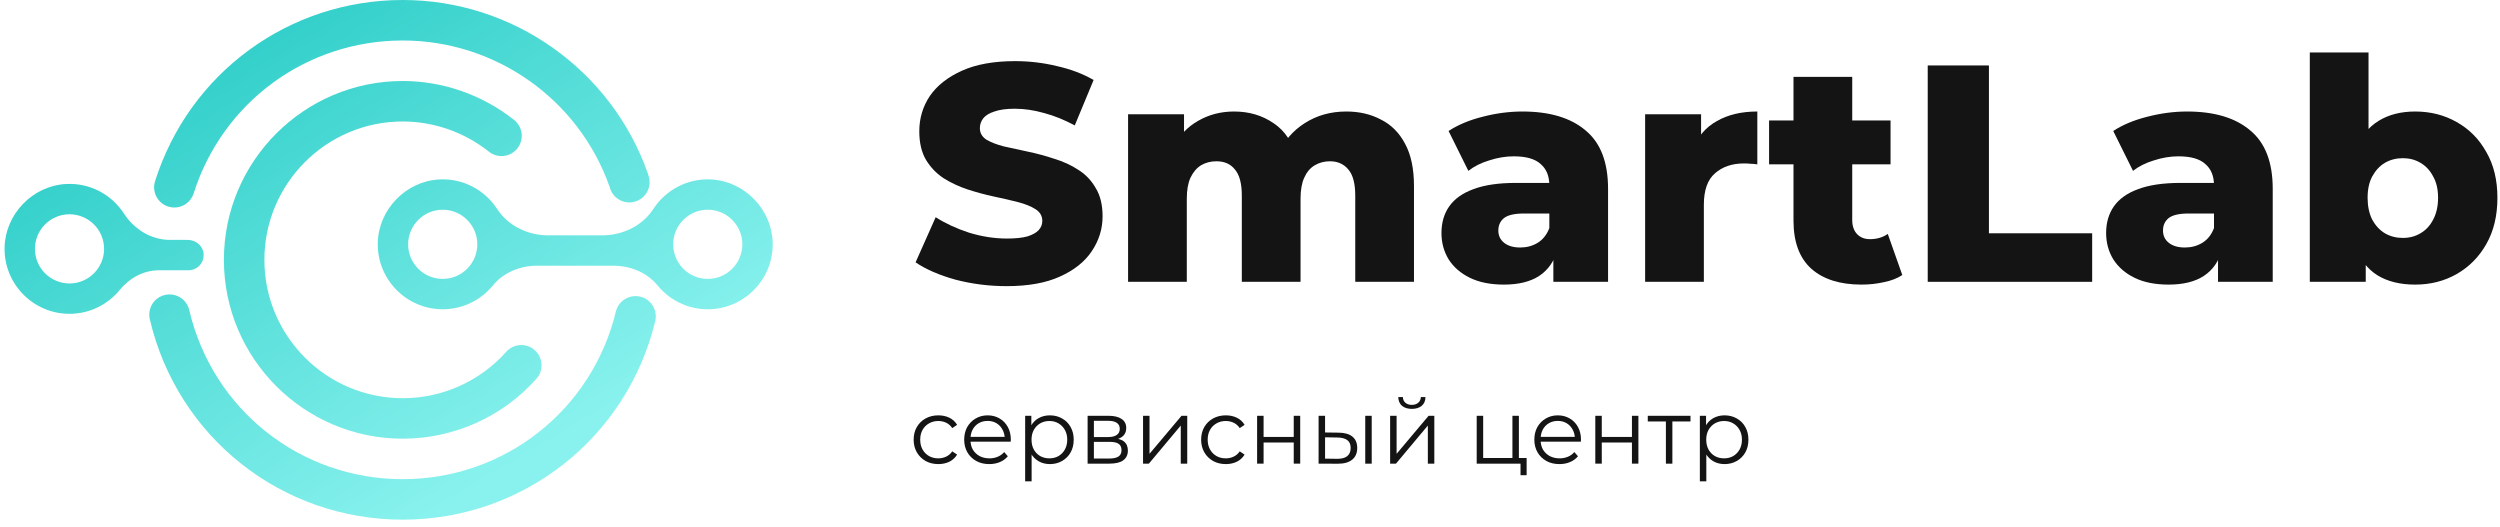
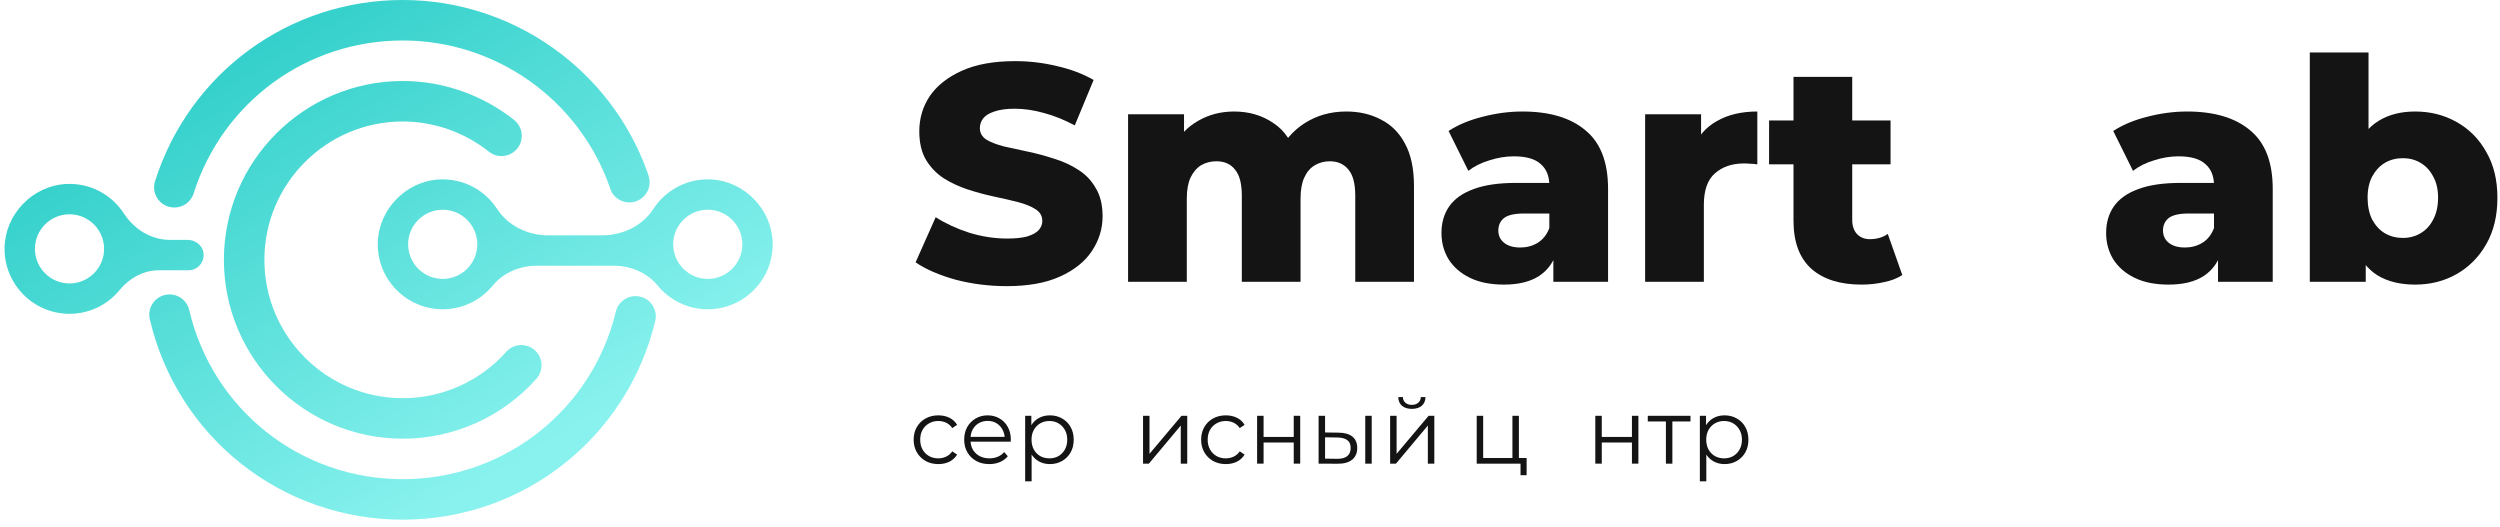
<svg xmlns="http://www.w3.org/2000/svg" width="275" height="58" viewBox="0 0 275 58" fill="none">
  <path d="M110.744 31.476C108.795 31.476 106.913 31.238 105.1 30.762C103.309 30.263 101.847 29.629 100.714 28.858L102.924 23.894C103.989 24.574 105.213 25.141 106.596 25.594C108.001 26.025 109.395 26.24 110.778 26.24C111.707 26.24 112.455 26.161 113.022 26.002C113.589 25.821 113.997 25.594 114.246 25.322C114.518 25.027 114.654 24.687 114.654 24.302C114.654 23.758 114.405 23.327 113.906 23.01C113.407 22.693 112.761 22.432 111.968 22.228C111.175 22.024 110.291 21.82 109.316 21.616C108.364 21.412 107.401 21.151 106.426 20.834C105.474 20.517 104.601 20.109 103.808 19.61C103.015 19.089 102.369 18.42 101.87 17.604C101.371 16.765 101.122 15.711 101.122 14.442C101.122 13.014 101.507 11.722 102.278 10.566C103.071 9.41 104.25 8.481 105.814 7.778C107.378 7.075 109.327 6.724 111.662 6.724C113.226 6.724 114.756 6.905 116.252 7.268C117.771 7.608 119.119 8.118 120.298 8.798L118.224 13.796C117.091 13.184 115.969 12.731 114.858 12.436C113.747 12.119 112.671 11.96 111.628 11.96C110.699 11.96 109.951 12.062 109.384 12.266C108.817 12.447 108.409 12.697 108.16 13.014C107.911 13.331 107.786 13.694 107.786 14.102C107.786 14.623 108.024 15.043 108.5 15.36C108.999 15.655 109.645 15.904 110.438 16.108C111.254 16.289 112.138 16.482 113.09 16.686C114.065 16.89 115.028 17.151 115.98 17.468C116.955 17.763 117.839 18.171 118.632 18.692C119.425 19.191 120.06 19.859 120.536 20.698C121.035 21.514 121.284 22.545 121.284 23.792C121.284 25.175 120.887 26.455 120.094 27.634C119.323 28.79 118.156 29.719 116.592 30.422C115.051 31.125 113.101 31.476 110.744 31.476Z" fill="#141414" />
  <path d="M148.092 12.266C149.52 12.266 150.789 12.561 151.9 13.15C153.033 13.717 153.917 14.601 154.552 15.802C155.209 17.003 155.538 18.556 155.538 20.46V31H149.078V21.514C149.078 20.199 148.828 19.247 148.33 18.658C147.831 18.046 147.151 17.74 146.29 17.74C145.678 17.74 145.122 17.887 144.624 18.182C144.125 18.477 143.74 18.93 143.468 19.542C143.196 20.131 143.06 20.902 143.06 21.854V31H136.6V21.514C136.6 20.199 136.35 19.247 135.852 18.658C135.376 18.046 134.696 17.74 133.812 17.74C133.177 17.74 132.61 17.887 132.112 18.182C131.636 18.477 131.25 18.93 130.956 19.542C130.684 20.131 130.548 20.902 130.548 21.854V31H124.088V12.572H130.242V17.706L129.018 16.244C129.698 14.929 130.627 13.943 131.806 13.286C132.984 12.606 134.299 12.266 135.75 12.266C137.404 12.266 138.855 12.697 140.102 13.558C141.371 14.397 142.221 15.711 142.652 17.502L140.544 17.06C141.201 15.564 142.187 14.397 143.502 13.558C144.839 12.697 146.369 12.266 148.092 12.266Z" fill="#141414" />
  <path d="M170.869 31V27.566L170.427 26.716V20.392C170.427 19.372 170.11 18.59 169.475 18.046C168.863 17.479 167.877 17.196 166.517 17.196C165.633 17.196 164.738 17.343 163.831 17.638C162.924 17.91 162.154 18.295 161.519 18.794L159.343 14.408C160.386 13.728 161.632 13.207 163.083 12.844C164.556 12.459 166.018 12.266 167.469 12.266C170.461 12.266 172.773 12.957 174.405 14.34C176.06 15.7 176.887 17.842 176.887 20.766V31H170.869ZM165.429 31.306C163.956 31.306 162.709 31.057 161.689 30.558C160.669 30.059 159.887 29.379 159.343 28.518C158.822 27.657 158.561 26.693 158.561 25.628C158.561 24.495 158.844 23.52 159.411 22.704C160 21.865 160.896 21.231 162.097 20.8C163.298 20.347 164.851 20.12 166.755 20.12H171.107V23.486H167.639C166.596 23.486 165.86 23.656 165.429 23.996C165.021 24.336 164.817 24.789 164.817 25.356C164.817 25.923 165.032 26.376 165.463 26.716C165.894 27.056 166.483 27.226 167.231 27.226C167.934 27.226 168.568 27.056 169.135 26.716C169.724 26.353 170.155 25.809 170.427 25.084L171.311 27.464C170.971 28.733 170.302 29.697 169.305 30.354C168.33 30.989 167.038 31.306 165.429 31.306Z" fill="#141414" />
  <path d="M180.964 31V12.572H187.118V17.944L186.2 16.414C186.744 15.031 187.628 14 188.852 13.32C190.076 12.617 191.561 12.266 193.306 12.266V18.08C193.012 18.035 192.751 18.012 192.524 18.012C192.32 17.989 192.094 17.978 191.844 17.978C190.53 17.978 189.464 18.341 188.648 19.066C187.832 19.769 187.424 20.925 187.424 22.534V31H180.964Z" fill="#141414" />
  <path d="M204.765 31.306C202.407 31.306 200.571 30.728 199.257 29.572C197.942 28.393 197.285 26.625 197.285 24.268V8.458H203.745V24.2C203.745 24.857 203.926 25.379 204.289 25.764C204.651 26.127 205.116 26.308 205.683 26.308C206.453 26.308 207.111 26.115 207.655 25.73L209.253 30.252C208.709 30.615 208.04 30.875 207.247 31.034C206.453 31.215 205.626 31.306 204.765 31.306ZM194.599 18.08V13.252H207.961V18.08H194.599Z" fill="#141414" />
-   <path d="M212.05 31V7.2H218.782V25.662H230.138V31H212.05Z" fill="#141414" />
  <path d="M243.982 31V27.566L243.54 26.716V20.392C243.54 19.372 243.223 18.59 242.588 18.046C241.976 17.479 240.99 17.196 239.63 17.196C238.746 17.196 237.851 17.343 236.944 17.638C236.038 17.91 235.267 18.295 234.632 18.794L232.456 14.408C233.499 13.728 234.746 13.207 236.196 12.844C237.67 12.459 239.132 12.266 240.582 12.266C243.574 12.266 245.886 12.957 247.518 14.34C249.173 15.7 250 17.842 250 20.766V31H243.982ZM238.542 31.306C237.069 31.306 235.822 31.057 234.802 30.558C233.782 30.059 233 29.379 232.456 28.518C231.935 27.657 231.674 26.693 231.674 25.628C231.674 24.495 231.958 23.52 232.524 22.704C233.114 21.865 234.009 21.231 235.21 20.8C236.411 20.347 237.964 20.12 239.868 20.12H244.22V23.486H240.752C239.709 23.486 238.973 23.656 238.542 23.996C238.134 24.336 237.93 24.789 237.93 25.356C237.93 25.923 238.145 26.376 238.576 26.716C239.007 27.056 239.596 27.226 240.344 27.226C241.047 27.226 241.682 27.056 242.248 26.716C242.838 26.353 243.268 25.809 243.54 25.084L244.424 27.464C244.084 28.733 243.416 29.697 242.418 30.354C241.444 30.989 240.151 31.306 238.542 31.306Z" fill="#141414" />
  <path d="M265.672 31.306C264.017 31.306 262.634 30.966 261.524 30.286C260.436 29.606 259.62 28.563 259.076 27.158C258.532 25.753 258.26 23.951 258.26 21.752C258.26 19.599 258.543 17.819 259.11 16.414C259.699 15.009 260.549 13.966 261.66 13.286C262.77 12.606 264.108 12.266 265.672 12.266C267.349 12.266 268.868 12.651 270.228 13.422C271.61 14.193 272.698 15.292 273.492 16.72C274.308 18.125 274.716 19.803 274.716 21.752C274.716 23.724 274.308 25.424 273.492 26.852C272.698 28.257 271.61 29.357 270.228 30.15C268.868 30.921 267.349 31.306 265.672 31.306ZM254.078 31V5.772H260.538V15.666L260.198 21.752L260.232 27.838V31H254.078ZM264.312 26.172C265.037 26.172 265.683 26.002 266.25 25.662C266.839 25.322 267.304 24.823 267.644 24.166C268.006 23.486 268.188 22.681 268.188 21.752C268.188 20.823 268.006 20.041 267.644 19.406C267.304 18.749 266.839 18.25 266.25 17.91C265.683 17.57 265.037 17.4 264.312 17.4C263.586 17.4 262.929 17.57 262.34 17.91C261.773 18.25 261.308 18.749 260.946 19.406C260.606 20.041 260.436 20.823 260.436 21.752C260.436 22.681 260.606 23.486 260.946 24.166C261.308 24.823 261.773 25.322 262.34 25.662C262.929 26.002 263.586 26.172 264.312 26.172Z" fill="#141414" />
  <path d="M103.217 51.05C102.696 51.05 102.228 50.937 101.814 50.709C101.406 50.475 101.086 50.158 100.852 49.757C100.618 49.35 100.501 48.885 100.501 48.364C100.501 47.836 100.618 47.372 100.852 46.971C101.086 46.57 101.406 46.256 101.814 46.029C102.228 45.802 102.696 45.688 103.217 45.688C103.665 45.688 104.069 45.775 104.43 45.949C104.79 46.123 105.074 46.383 105.282 46.73L104.75 47.091C104.57 46.824 104.346 46.627 104.079 46.5C103.812 46.373 103.521 46.31 103.207 46.31C102.833 46.31 102.495 46.396 102.195 46.57C101.894 46.737 101.657 46.974 101.483 47.282C101.309 47.589 101.223 47.95 101.223 48.364C101.223 48.778 101.309 49.139 101.483 49.447C101.657 49.754 101.894 49.994 102.195 50.168C102.495 50.335 102.833 50.419 103.207 50.419C103.521 50.419 103.812 50.355 104.079 50.228C104.346 50.101 104.57 49.908 104.75 49.647L105.282 50.008C105.074 50.349 104.79 50.609 104.43 50.789C104.069 50.963 103.665 51.05 103.217 51.05Z" fill="#141414" />
  <path d="M108.826 51.05C108.278 51.05 107.797 50.937 107.383 50.709C106.969 50.475 106.645 50.158 106.411 49.757C106.177 49.35 106.06 48.885 106.06 48.364C106.06 47.843 106.17 47.382 106.391 46.981C106.618 46.58 106.925 46.266 107.313 46.039C107.707 45.805 108.148 45.688 108.636 45.688C109.13 45.688 109.568 45.802 109.949 46.029C110.336 46.249 110.64 46.563 110.861 46.971C111.081 47.372 111.192 47.836 111.192 48.364C111.192 48.398 111.188 48.434 111.182 48.474C111.182 48.508 111.182 48.544 111.182 48.585H106.601V48.053H110.801L110.52 48.264C110.52 47.883 110.437 47.546 110.269 47.252C110.109 46.951 109.889 46.717 109.608 46.55C109.327 46.383 109.003 46.3 108.636 46.3C108.275 46.3 107.951 46.383 107.664 46.55C107.376 46.717 107.153 46.951 106.992 47.252C106.832 47.552 106.752 47.896 106.752 48.284V48.394C106.752 48.795 106.839 49.149 107.012 49.457C107.193 49.757 107.44 49.994 107.754 50.168C108.075 50.335 108.439 50.419 108.846 50.419C109.167 50.419 109.464 50.362 109.738 50.248C110.019 50.135 110.259 49.961 110.46 49.727L110.861 50.188C110.627 50.469 110.333 50.683 109.979 50.83C109.631 50.977 109.247 51.05 108.826 51.05Z" fill="#141414" />
  <path d="M115.483 51.05C115.028 51.05 114.617 50.947 114.25 50.739C113.882 50.526 113.588 50.222 113.368 49.827C113.154 49.426 113.047 48.939 113.047 48.364C113.047 47.789 113.154 47.305 113.368 46.911C113.582 46.51 113.872 46.206 114.24 45.999C114.607 45.792 115.022 45.688 115.483 45.688C115.984 45.688 116.431 45.802 116.826 46.029C117.227 46.249 117.541 46.563 117.768 46.971C117.995 47.372 118.108 47.836 118.108 48.364C118.108 48.899 117.995 49.366 117.768 49.767C117.541 50.168 117.227 50.482 116.826 50.709C116.431 50.937 115.984 51.05 115.483 51.05ZM112.767 52.944V45.738H113.448V47.322L113.378 48.374L113.478 49.437V52.944H112.767ZM115.433 50.419C115.807 50.419 116.141 50.335 116.435 50.168C116.729 49.994 116.963 49.754 117.136 49.447C117.31 49.133 117.397 48.772 117.397 48.364C117.397 47.957 117.31 47.599 117.136 47.292C116.963 46.984 116.729 46.744 116.435 46.57C116.141 46.396 115.807 46.31 115.433 46.31C115.058 46.31 114.721 46.396 114.42 46.57C114.126 46.744 113.892 46.984 113.719 47.292C113.552 47.599 113.468 47.957 113.468 48.364C113.468 48.772 113.552 49.133 113.719 49.447C113.892 49.754 114.126 49.994 114.42 50.168C114.721 50.335 115.058 50.419 115.433 50.419Z" fill="#141414" />
-   <path d="M119.637 51V45.738H121.962C122.557 45.738 123.025 45.852 123.366 46.079C123.713 46.306 123.887 46.64 123.887 47.081C123.887 47.509 123.723 47.84 123.396 48.074C123.068 48.301 122.637 48.414 122.103 48.414L122.243 48.204C122.871 48.204 123.332 48.321 123.626 48.555C123.92 48.788 124.067 49.126 124.067 49.567C124.067 50.021 123.9 50.375 123.566 50.629C123.239 50.876 122.728 51 122.033 51H119.637ZM120.329 50.439H122.003C122.45 50.439 122.788 50.369 123.015 50.228C123.249 50.081 123.366 49.847 123.366 49.527C123.366 49.206 123.262 48.972 123.055 48.825C122.848 48.678 122.52 48.605 122.073 48.605H120.329V50.439ZM120.329 48.074H121.912C122.32 48.074 122.631 47.997 122.844 47.843C123.065 47.689 123.175 47.465 123.175 47.172C123.175 46.877 123.065 46.657 122.844 46.51C122.631 46.363 122.32 46.289 121.912 46.289H120.329V48.074Z" fill="#141414" />
  <path d="M125.735 51V45.738H126.446V49.918L129.964 45.738H130.596V51H129.884V46.811L126.376 51H125.735Z" fill="#141414" />
  <path d="M134.84 51.05C134.319 51.05 133.851 50.937 133.437 50.709C133.029 50.475 132.708 50.158 132.475 49.757C132.241 49.35 132.124 48.885 132.124 48.364C132.124 47.836 132.241 47.372 132.475 46.971C132.708 46.57 133.029 46.256 133.437 46.029C133.851 45.802 134.319 45.688 134.84 45.688C135.287 45.688 135.692 45.775 136.052 45.949C136.413 46.123 136.697 46.383 136.904 46.73L136.373 47.091C136.193 46.824 135.969 46.627 135.702 46.5C135.434 46.373 135.144 46.31 134.83 46.31C134.456 46.31 134.118 46.396 133.818 46.57C133.517 46.737 133.28 46.974 133.106 47.282C132.932 47.589 132.845 47.95 132.845 48.364C132.845 48.778 132.932 49.139 133.106 49.447C133.28 49.754 133.517 49.994 133.818 50.168C134.118 50.335 134.456 50.419 134.83 50.419C135.144 50.419 135.434 50.355 135.702 50.228C135.969 50.101 136.193 49.908 136.373 49.647L136.904 50.008C136.697 50.349 136.413 50.609 136.052 50.789C135.692 50.963 135.287 51.05 134.84 51.05Z" fill="#141414" />
  <path d="M138.282 51V45.738H138.994V48.063H142.311V45.738H143.023V51H142.311V48.675H138.994V51H138.282Z" fill="#141414" />
  <path d="M150.177 51V45.738H150.888V51H150.177ZM147.26 47.592C147.922 47.599 148.426 47.746 148.773 48.033C149.121 48.321 149.295 48.735 149.295 49.276C149.295 49.837 149.108 50.268 148.733 50.569C148.359 50.87 147.825 51.017 147.13 51.01L145.045 51V45.738H145.757V47.572L147.26 47.592ZM147.08 50.469C147.574 50.475 147.945 50.379 148.192 50.178C148.446 49.971 148.573 49.67 148.573 49.276C148.573 48.882 148.449 48.595 148.202 48.414C147.955 48.227 147.581 48.13 147.08 48.124L145.757 48.104V50.449L147.08 50.469Z" fill="#141414" />
  <path d="M152.914 51V45.738H153.626V49.918L157.144 45.738H157.775V51H157.063V46.811L153.556 51H152.914ZM155.299 44.977C154.858 44.977 154.501 44.866 154.227 44.646C153.96 44.419 153.82 44.095 153.806 43.674H154.317C154.324 43.941 154.418 44.151 154.598 44.305C154.778 44.459 155.012 44.536 155.299 44.536C155.587 44.536 155.821 44.459 156.001 44.305C156.188 44.151 156.285 43.941 156.292 43.674H156.803C156.796 44.095 156.656 44.419 156.382 44.646C156.108 44.866 155.747 44.977 155.299 44.977Z" fill="#141414" />
  <path d="M162.437 51V45.738H163.149V50.379H166.366V45.738H167.078V51H162.437ZM167.258 52.273V50.94L167.438 51H166.366V50.379H167.929V52.273H167.258Z" fill="#141414" />
-   <path d="M171.543 51.05C170.995 51.05 170.514 50.937 170.1 50.709C169.686 50.475 169.362 50.158 169.128 49.757C168.894 49.35 168.777 48.885 168.777 48.364C168.777 47.843 168.887 47.382 169.108 46.981C169.335 46.58 169.642 46.266 170.03 46.039C170.424 45.805 170.865 45.688 171.353 45.688C171.847 45.688 172.285 45.802 172.666 46.029C173.053 46.249 173.357 46.563 173.578 46.971C173.798 47.372 173.909 47.836 173.909 48.364C173.909 48.398 173.905 48.434 173.899 48.474C173.899 48.508 173.899 48.544 173.899 48.585H169.318V48.053H173.518L173.237 48.264C173.237 47.883 173.154 47.546 172.987 47.252C172.826 46.951 172.606 46.717 172.325 46.55C172.044 46.383 171.72 46.3 171.353 46.3C170.992 46.3 170.668 46.383 170.381 46.55C170.093 46.717 169.87 46.951 169.709 47.252C169.549 47.552 169.469 47.896 169.469 48.284V48.394C169.469 48.795 169.556 49.149 169.729 49.457C169.91 49.757 170.157 49.994 170.471 50.168C170.792 50.335 171.156 50.419 171.563 50.419C171.884 50.419 172.181 50.362 172.455 50.248C172.736 50.135 172.977 49.961 173.177 49.727L173.578 50.188C173.344 50.469 173.05 50.683 172.696 50.83C172.348 50.977 171.964 51.05 171.543 51.05Z" fill="#141414" />
  <path d="M175.484 51V45.738H176.195V48.063H179.513V45.738H180.224V51H179.513V48.675H176.195V51H175.484Z" fill="#141414" />
  <path d="M183.249 51V46.169L183.429 46.36H181.255V45.738H185.955V46.36H183.78L183.961 46.169V51H183.249Z" fill="#141414" />
  <path d="M189.7 51.05C189.245 51.05 188.835 50.947 188.467 50.739C188.1 50.526 187.806 50.222 187.585 49.827C187.371 49.426 187.264 48.939 187.264 48.364C187.264 47.789 187.371 47.305 187.585 46.911C187.799 46.51 188.09 46.206 188.457 45.999C188.825 45.792 189.239 45.688 189.7 45.688C190.201 45.688 190.649 45.802 191.043 46.029C191.444 46.249 191.758 46.563 191.985 46.971C192.212 47.372 192.326 47.836 192.326 48.364C192.326 48.899 192.212 49.366 191.985 49.767C191.758 50.168 191.444 50.482 191.043 50.709C190.649 50.937 190.201 51.05 189.7 51.05ZM186.984 52.944V45.738H187.665V47.322L187.595 48.374L187.695 49.437V52.944H186.984ZM189.65 50.419C190.024 50.419 190.358 50.335 190.652 50.168C190.946 49.994 191.18 49.754 191.353 49.447C191.527 49.133 191.614 48.772 191.614 48.364C191.614 47.957 191.527 47.599 191.353 47.292C191.18 46.984 190.946 46.744 190.652 46.57C190.358 46.396 190.024 46.31 189.65 46.31C189.276 46.31 188.938 46.396 188.637 46.57C188.343 46.744 188.11 46.984 187.936 47.292C187.769 47.599 187.685 47.957 187.685 48.364C187.685 48.772 187.769 49.133 187.936 49.447C188.11 49.754 188.343 49.994 188.637 50.168C188.938 50.335 189.276 50.419 189.65 50.419Z" fill="#141414" />
  <path d="M78.245 19.74C75.578 19.597 73.208 20.926 71.869 22.987C70.65 24.862 68.473 25.889 66.237 25.889H60.318C58.081 25.889 55.903 24.861 54.684 22.986C53.344 20.925 50.973 19.596 48.305 19.74C44.634 19.938 41.625 23.059 41.555 26.735C41.478 30.739 44.712 34.02 48.699 34.02C50.923 34.02 52.91 32.997 54.22 31.397C55.391 29.966 57.213 29.229 59.062 29.229H67.492C69.341 29.229 71.162 29.966 72.333 31.397C73.642 32.997 75.629 34.02 77.853 34.02C81.84 34.02 85.075 30.738 84.997 26.733C84.926 23.058 81.917 19.938 78.245 19.74ZM48.699 30.68C46.601 30.68 44.894 28.973 44.894 26.875C44.894 24.777 46.601 23.07 48.699 23.07C50.797 23.07 52.504 24.777 52.504 26.875C52.504 28.973 50.797 30.68 48.699 30.68ZM77.853 30.68C75.755 30.68 74.049 28.973 74.049 26.875C74.049 24.777 75.755 23.07 77.853 23.07C79.951 23.07 81.658 24.777 81.658 26.875C81.658 28.973 79.951 30.68 77.853 30.68Z" fill="url(#paint0_linear_20_53)" />
  <path d="M20.731 29.73C21.746 29.73 22.549 28.826 22.379 27.779C22.246 26.958 21.475 26.389 20.643 26.389H18.718C16.629 26.389 14.771 25.238 13.632 23.486C12.292 21.425 9.922 20.096 7.254 20.24C3.582 20.438 0.574 23.559 0.503 27.235C0.426 31.239 3.66 34.521 7.647 34.521C9.871 34.521 11.858 33.498 13.167 31.898C14.247 30.579 15.794 29.73 17.499 29.73H20.731ZM7.646 31.18C5.548 31.18 3.841 29.473 3.841 27.375C3.841 25.277 5.548 23.57 7.646 23.57C9.744 23.57 11.45 25.277 11.45 27.375C11.451 29.473 9.744 31.18 7.646 31.18Z" fill="url(#paint1_linear_20_53)" />
  <path d="M44.301 13.363C47.717 13.363 51.083 14.542 53.781 16.685C54.743 17.449 56.143 17.291 56.911 16.326C57.675 15.363 57.515 13.962 56.552 13.197C53.07 10.432 48.72 8.91 44.302 8.91C33.454 8.91 24.629 17.735 24.629 28.583C24.629 39.431 33.454 48.256 44.302 48.256C49.925 48.256 55.285 45.853 59.008 41.662C59.825 40.743 59.742 39.335 58.822 38.518C57.901 37.7 56.495 37.786 55.678 38.704C52.799 41.944 48.653 43.802 44.302 43.802C35.91 43.802 29.083 36.975 29.083 28.583C29.082 20.19 35.91 13.363 44.301 13.363Z" fill="url(#paint2_linear_20_53)" />
  <path d="M70.435 32.634C69.243 32.348 68.036 33.079 67.746 34.275C65.12 45.128 55.479 52.709 44.301 52.709C33.04 52.709 23.382 45.059 20.816 34.106C20.536 32.908 19.335 32.165 18.14 32.445C16.942 32.726 16.199 33.924 16.48 35.121C19.52 48.099 30.961 57.163 44.301 57.163C57.542 57.163 68.964 48.181 72.076 35.322C72.366 34.128 71.63 32.924 70.435 32.634Z" fill="url(#paint3_linear_20_53)" />
  <path d="M18.506 22.724C18.73 22.795 18.957 22.829 19.18 22.829C20.124 22.829 21.001 22.223 21.302 21.275C24.495 11.214 33.738 4.454 44.301 4.454C54.512 4.454 63.657 10.918 67.055 20.54C67.078 20.62 67.102 20.7 67.129 20.778C67.535 21.938 68.801 22.552 69.965 22.142C71.126 21.737 71.739 20.462 71.333 19.302C71.31 19.222 71.286 19.142 71.256 19.056C67.229 7.658 56.396 0 44.301 0C31.789 0 20.84 8.008 17.057 19.927C16.685 21.1 17.334 22.352 18.506 22.724Z" fill="url(#paint4_linear_20_53)" />
  <defs>
    <linearGradient id="paint0_linear_20_53" x1="56.5" y1="51.5" x2="20" y2="-10.5" gradientUnits="userSpaceOnUse">
      <stop stop-color="#89F2EE" />
      <stop offset="1" stop-color="#19C5BF" />
    </linearGradient>
    <linearGradient id="paint1_linear_20_53" x1="56.5" y1="51.5" x2="20" y2="-10.5" gradientUnits="userSpaceOnUse">
      <stop stop-color="#89F2EE" />
      <stop offset="1" stop-color="#19C5BF" />
    </linearGradient>
    <linearGradient id="paint2_linear_20_53" x1="56.5" y1="51.5" x2="20" y2="-10.5" gradientUnits="userSpaceOnUse">
      <stop stop-color="#89F2EE" />
      <stop offset="1" stop-color="#19C5BF" />
    </linearGradient>
    <linearGradient id="paint3_linear_20_53" x1="56.5" y1="51.5" x2="20" y2="-10.5" gradientUnits="userSpaceOnUse">
      <stop stop-color="#89F2EE" />
      <stop offset="1" stop-color="#19C5BF" />
    </linearGradient>
    <linearGradient id="paint4_linear_20_53" x1="56.5" y1="51.5" x2="20" y2="-10.5" gradientUnits="userSpaceOnUse">
      <stop stop-color="#89F2EE" />
      <stop offset="1" stop-color="#19C5BF" />
    </linearGradient>
  </defs>
</svg>